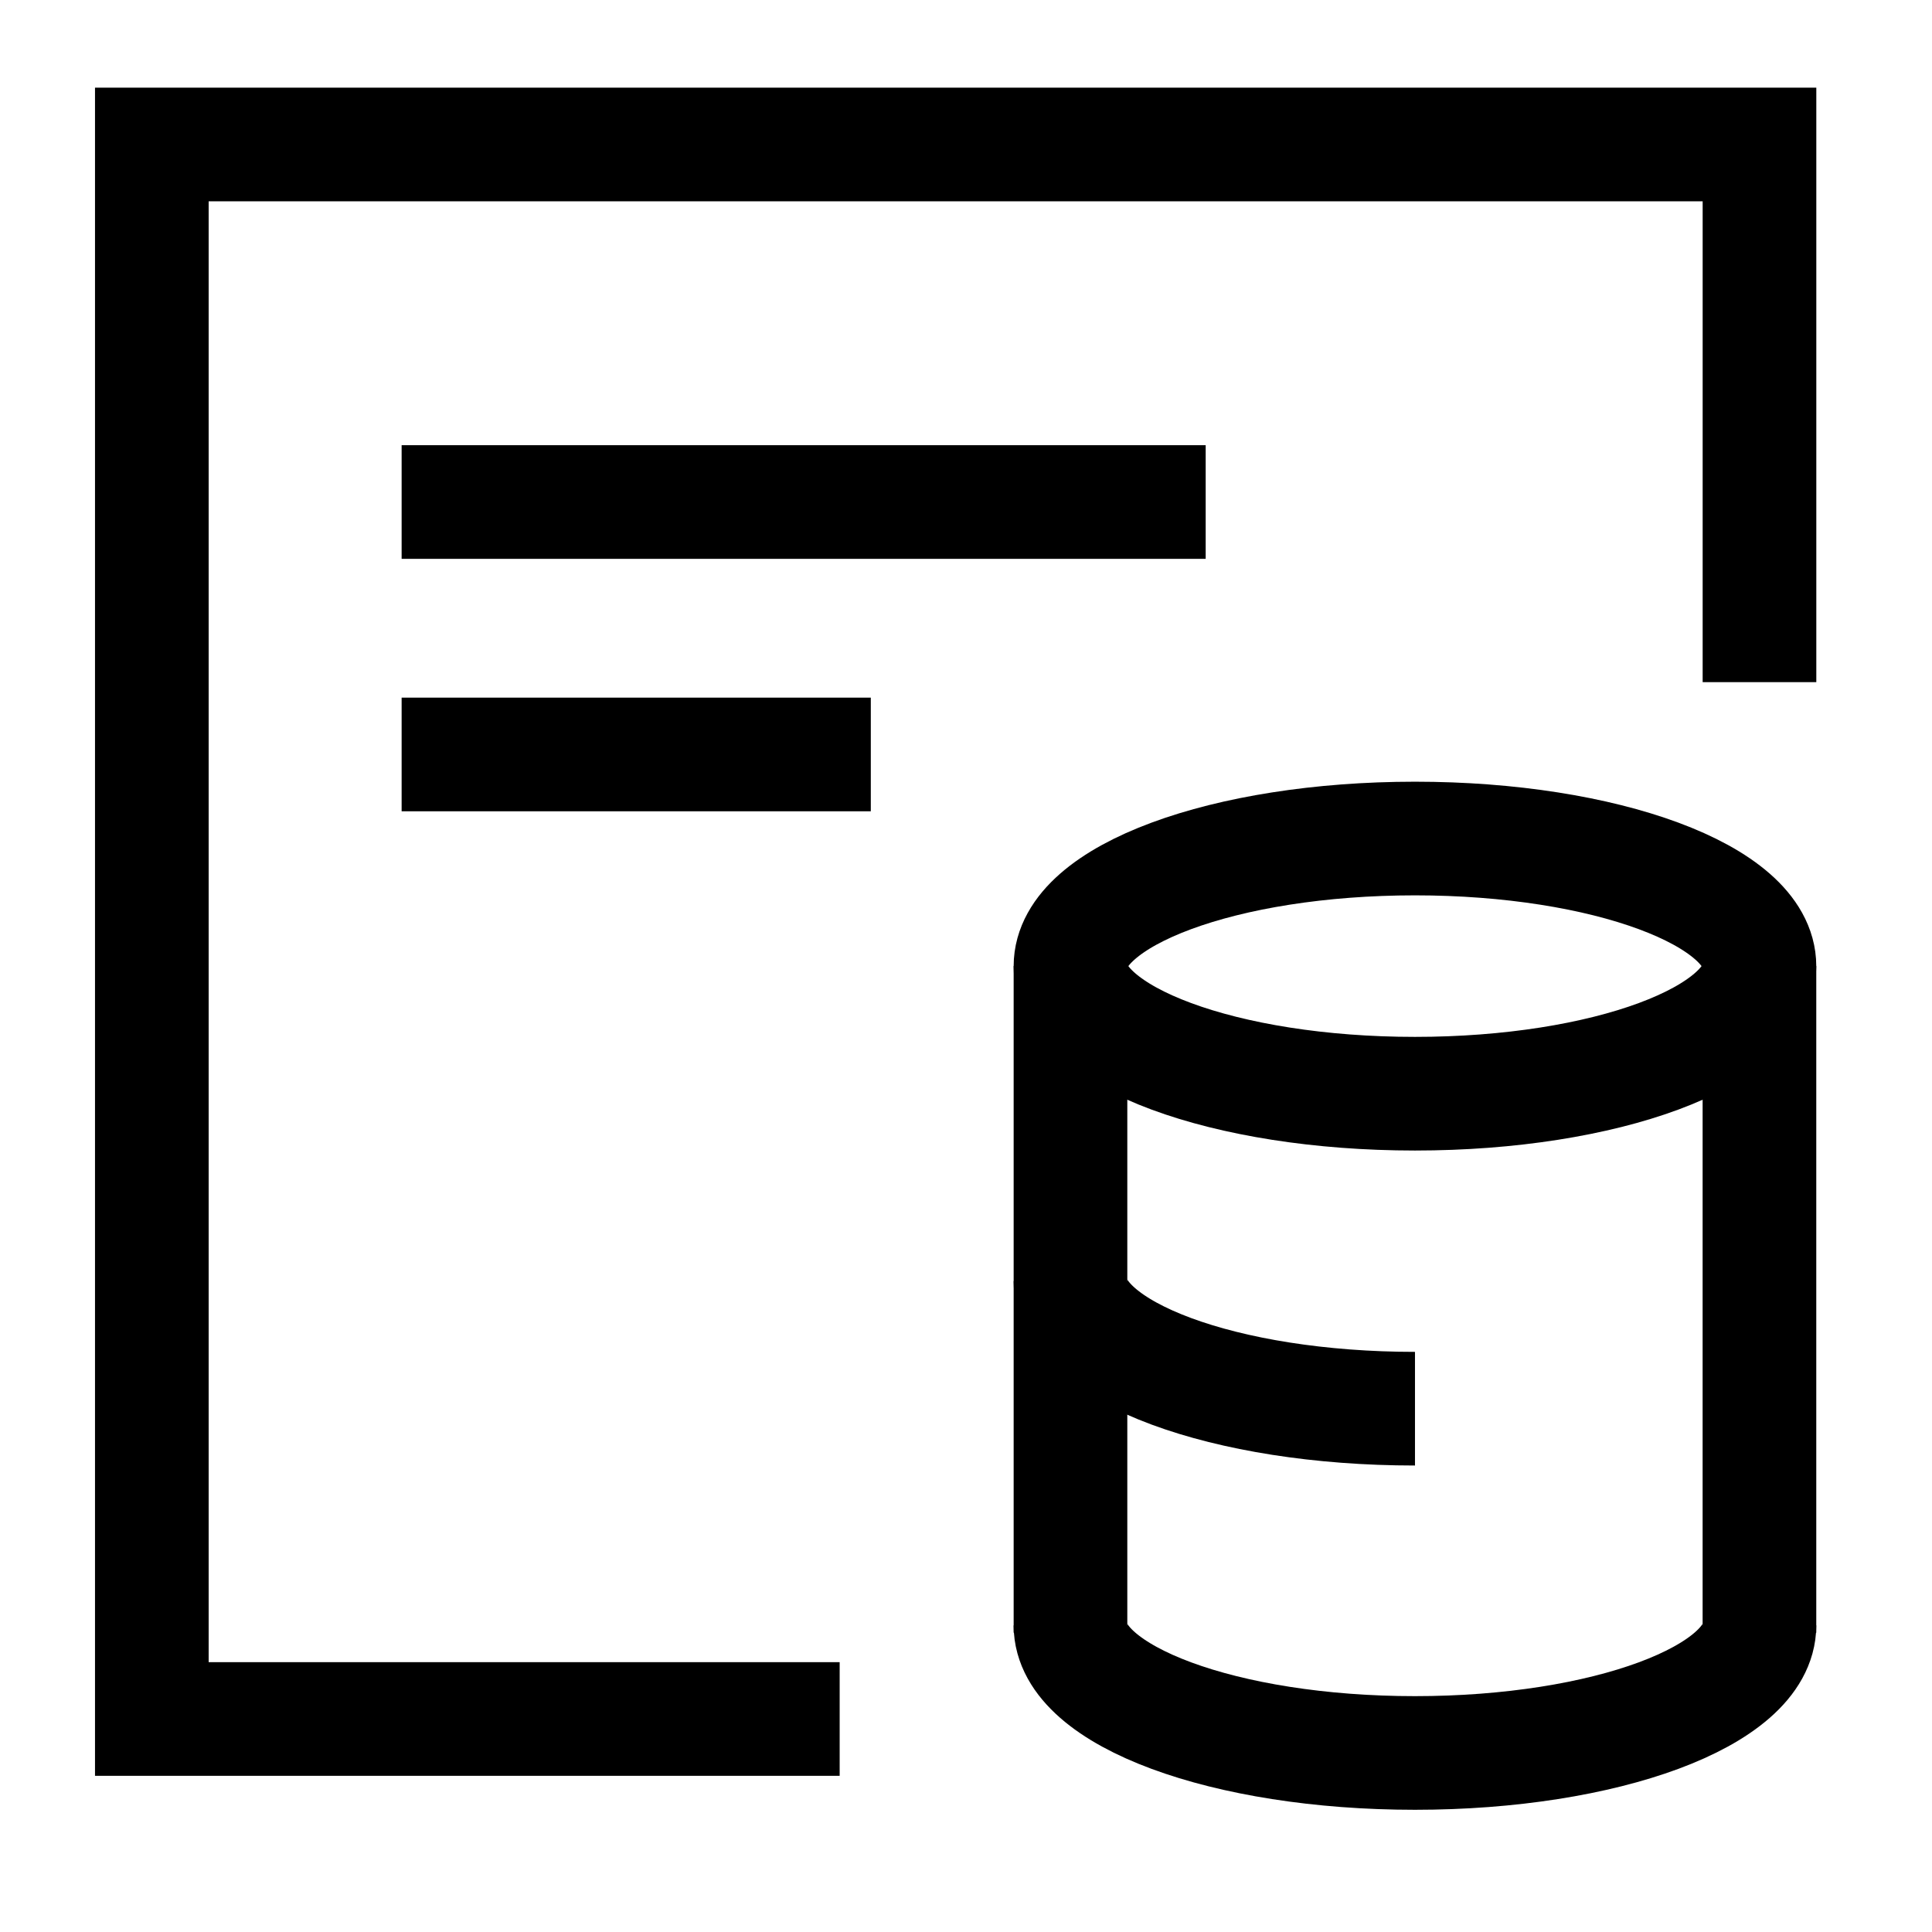
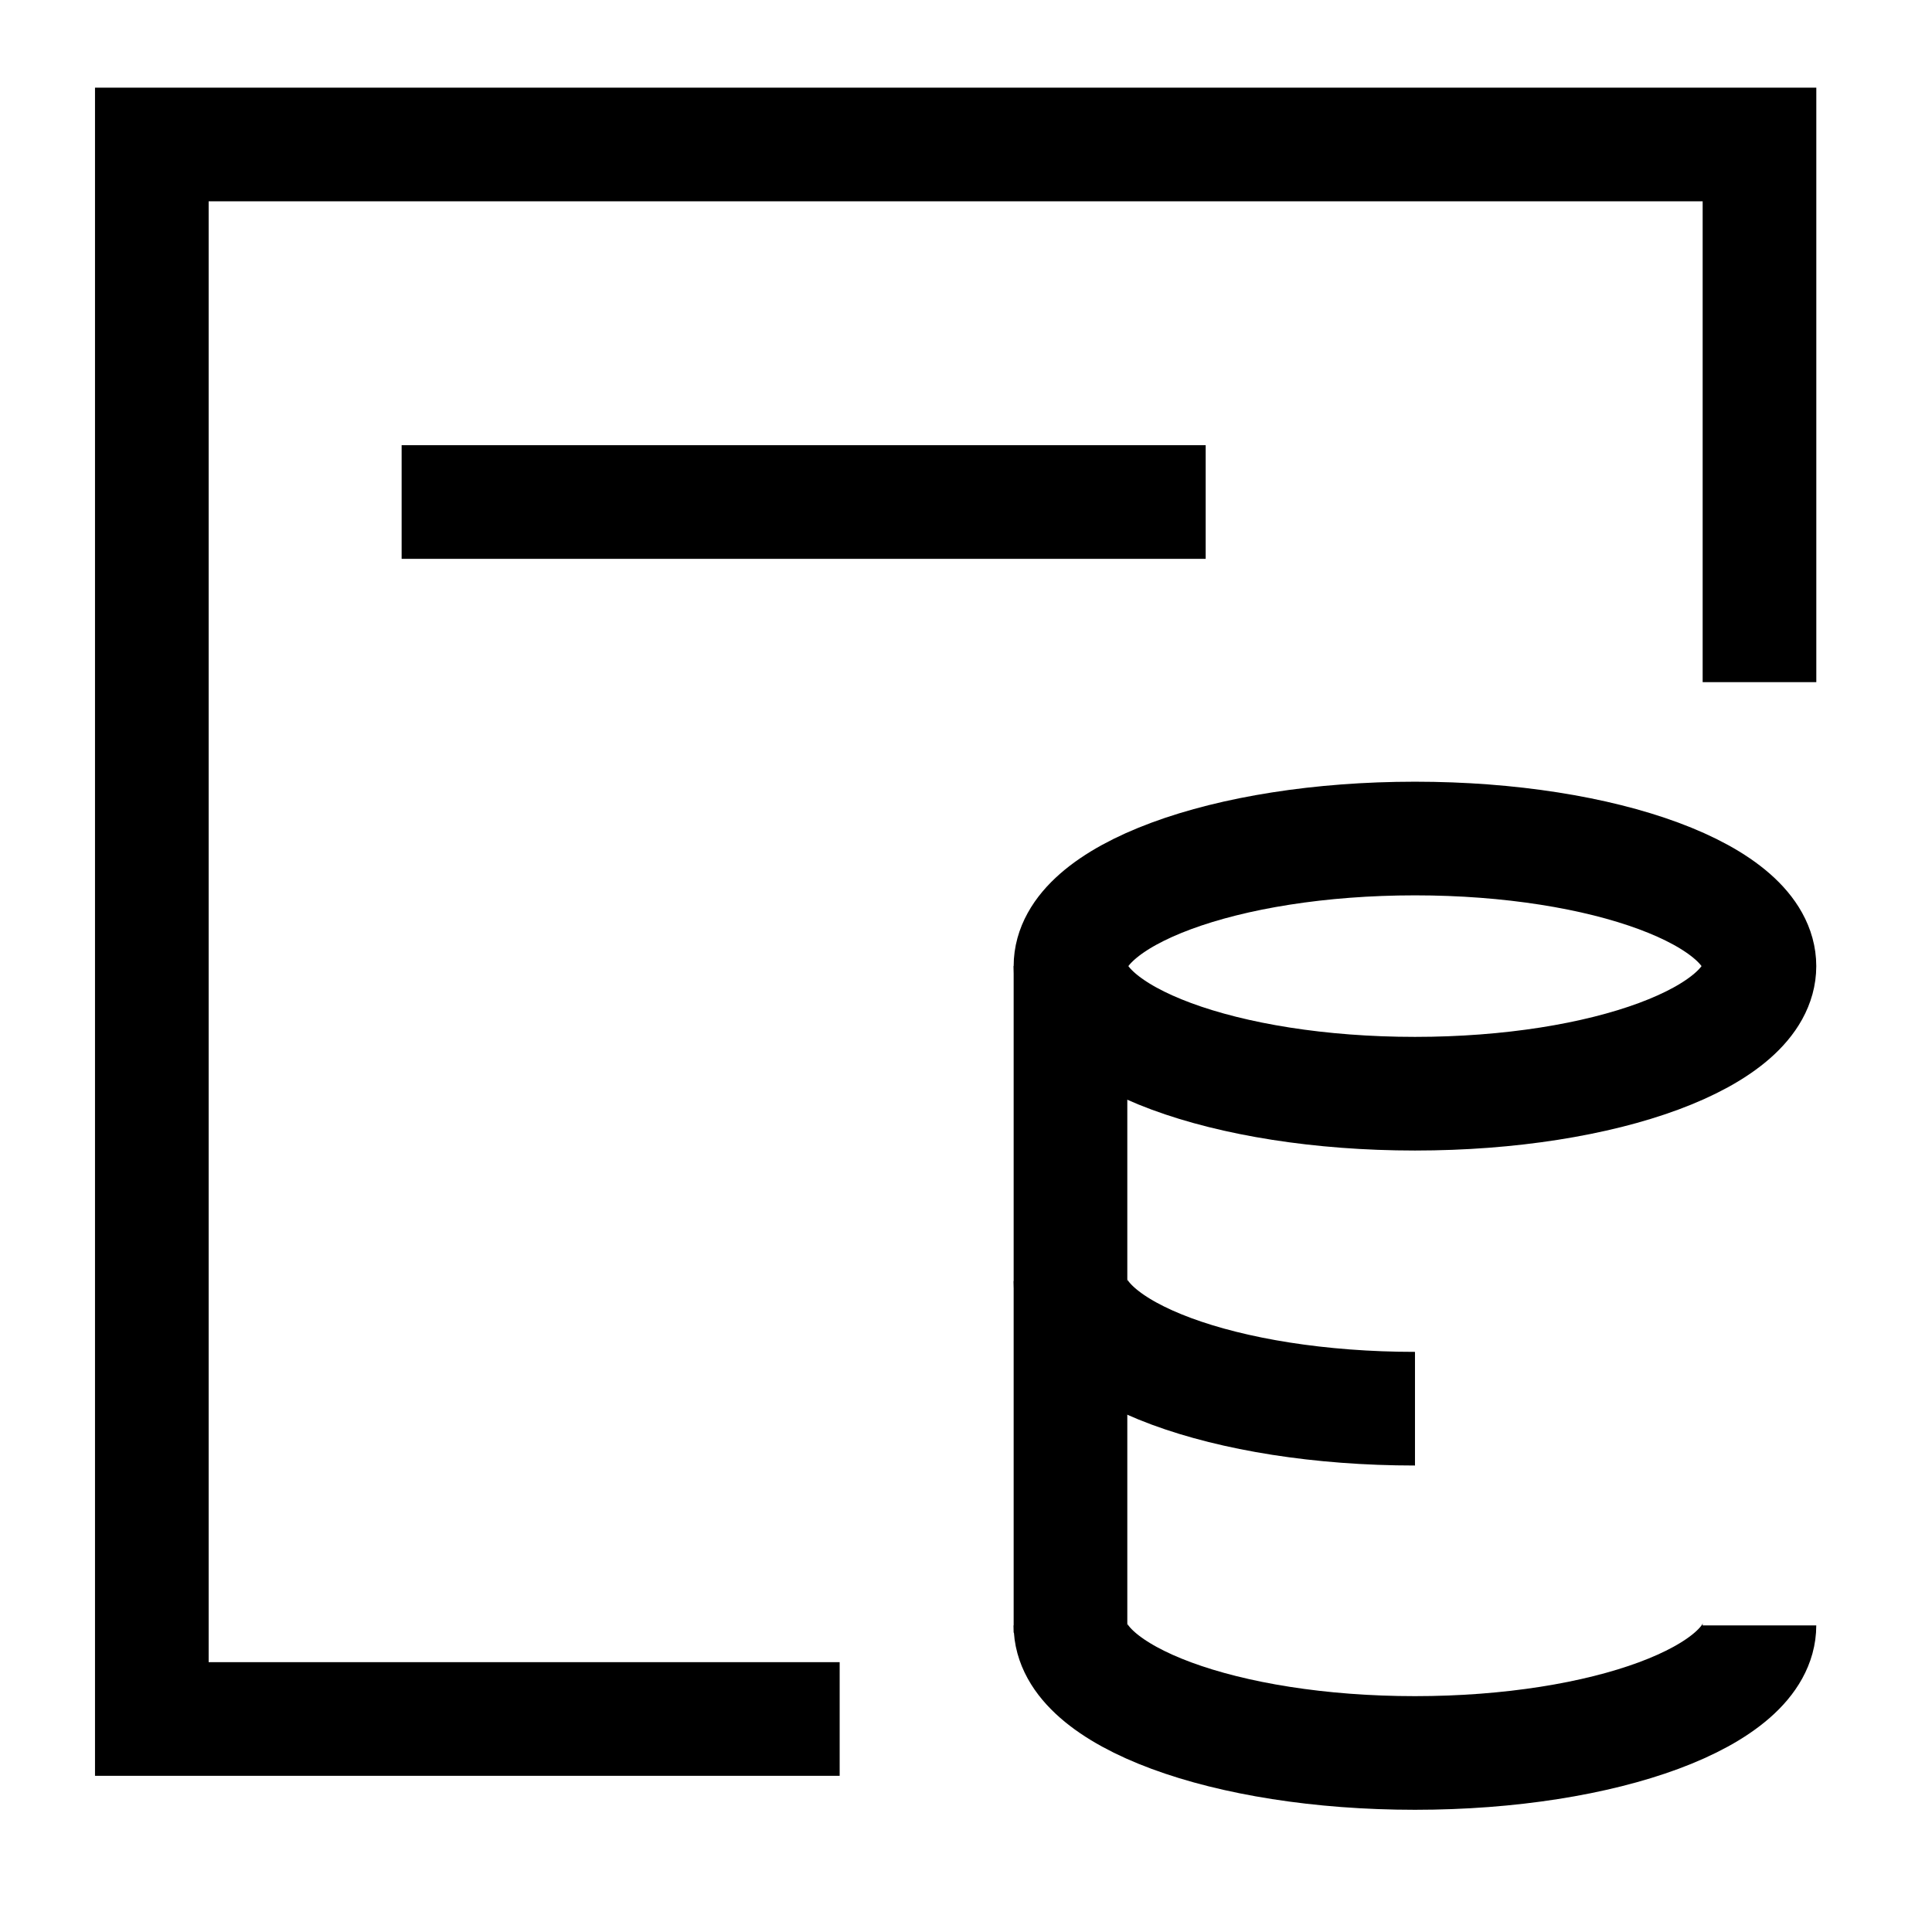
<svg xmlns="http://www.w3.org/2000/svg" width="51" height="51" viewBox="0 0 51 51" fill="none">
  <path d="M22.165 45.377H4.008V3.814H46.446V18.007" stroke="black" stroke-width="3" stroke-miterlimit="10" />
  <path d="M37.352 28.871C42.374 28.871 46.445 27.363 46.445 25.503C46.445 23.643 42.374 22.135 37.352 22.135C32.329 22.135 28.258 23.643 28.258 25.503C28.258 27.363 32.329 28.871 37.352 28.871Z" stroke="black" stroke-width="3" stroke-miterlimit="10" />
  <path d="M37.352 37.186C32.329 37.186 28.258 35.678 28.258 33.818" stroke="black" stroke-width="3" stroke-miterlimit="10" />
  <path d="M46.445 42.906C46.445 44.767 42.374 46.274 37.352 46.274C32.329 46.274 28.258 44.767 28.258 42.906" stroke="black" stroke-width="3" stroke-miterlimit="10" />
  <path d="M28.258 25.502V43.099" stroke="black" stroke-width="3" stroke-miterlimit="10" />
-   <path d="M46.445 25.502V43.099" stroke="black" stroke-width="3" />
  <path d="M10.602 13.252H31.827" stroke="black" stroke-width="3" stroke-miterlimit="10" />
-   <path d="M10.602 19.916H22.987" stroke="black" stroke-width="3" stroke-miterlimit="10" />
</svg>